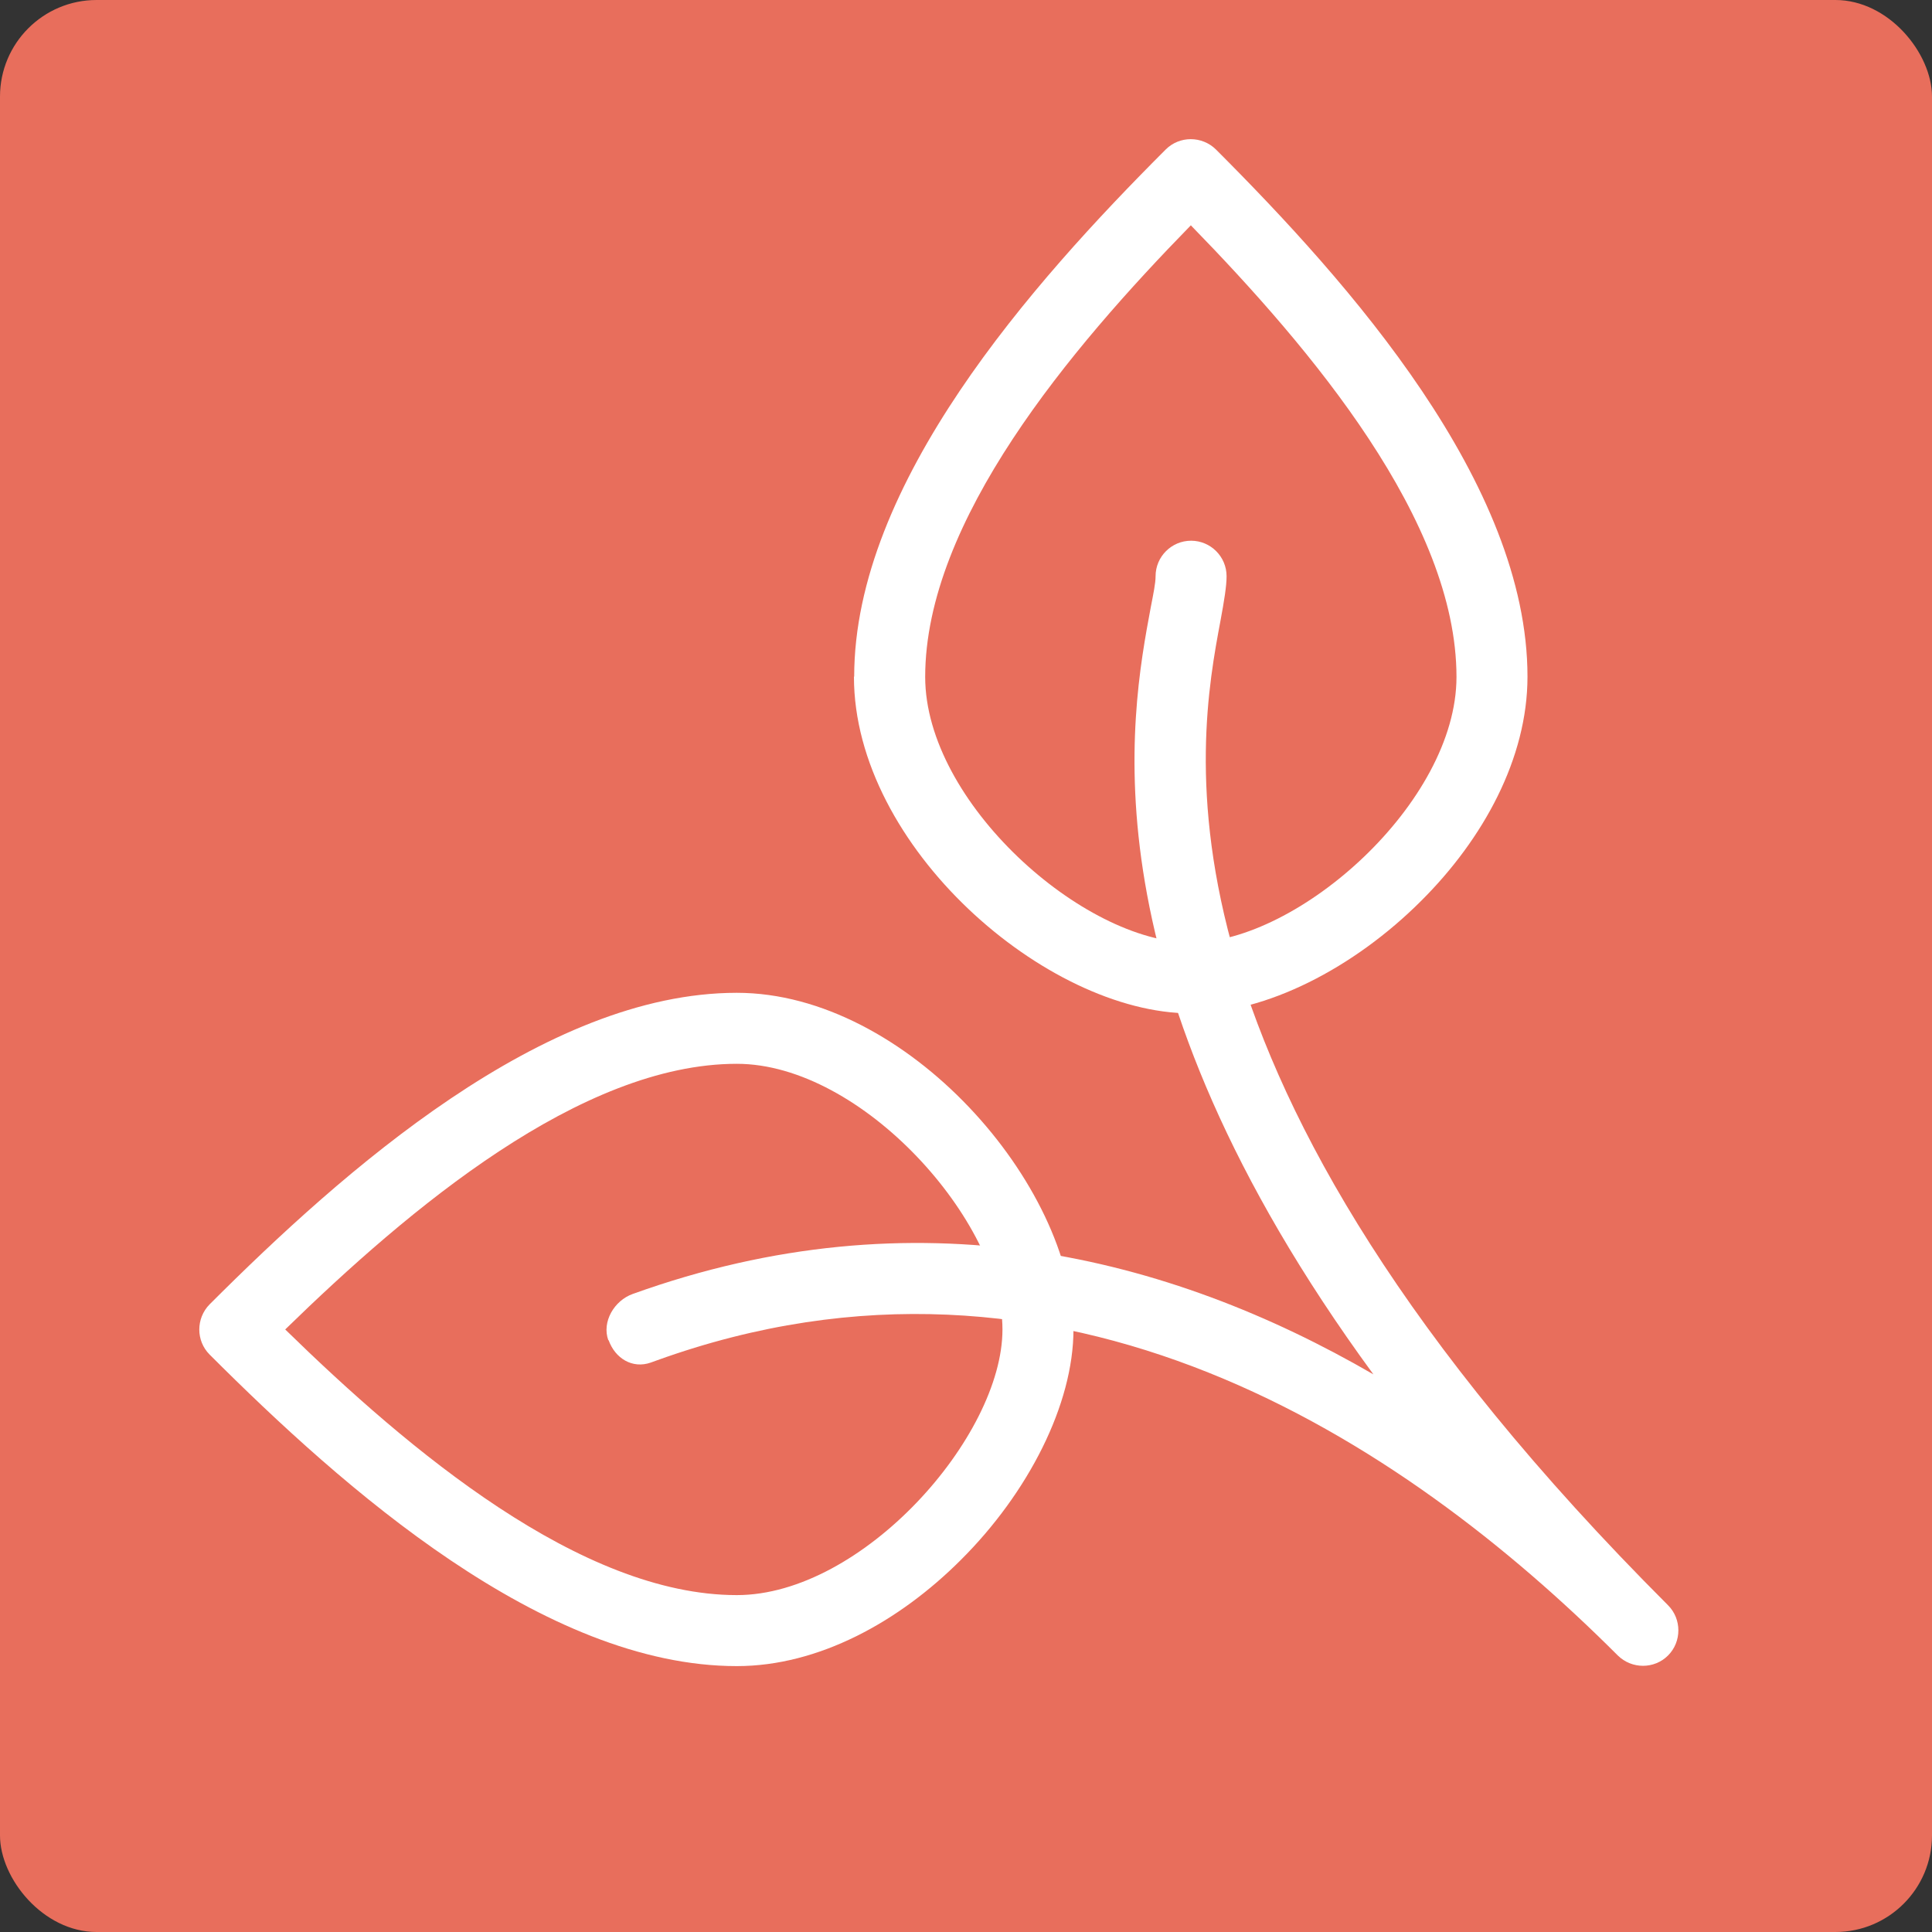
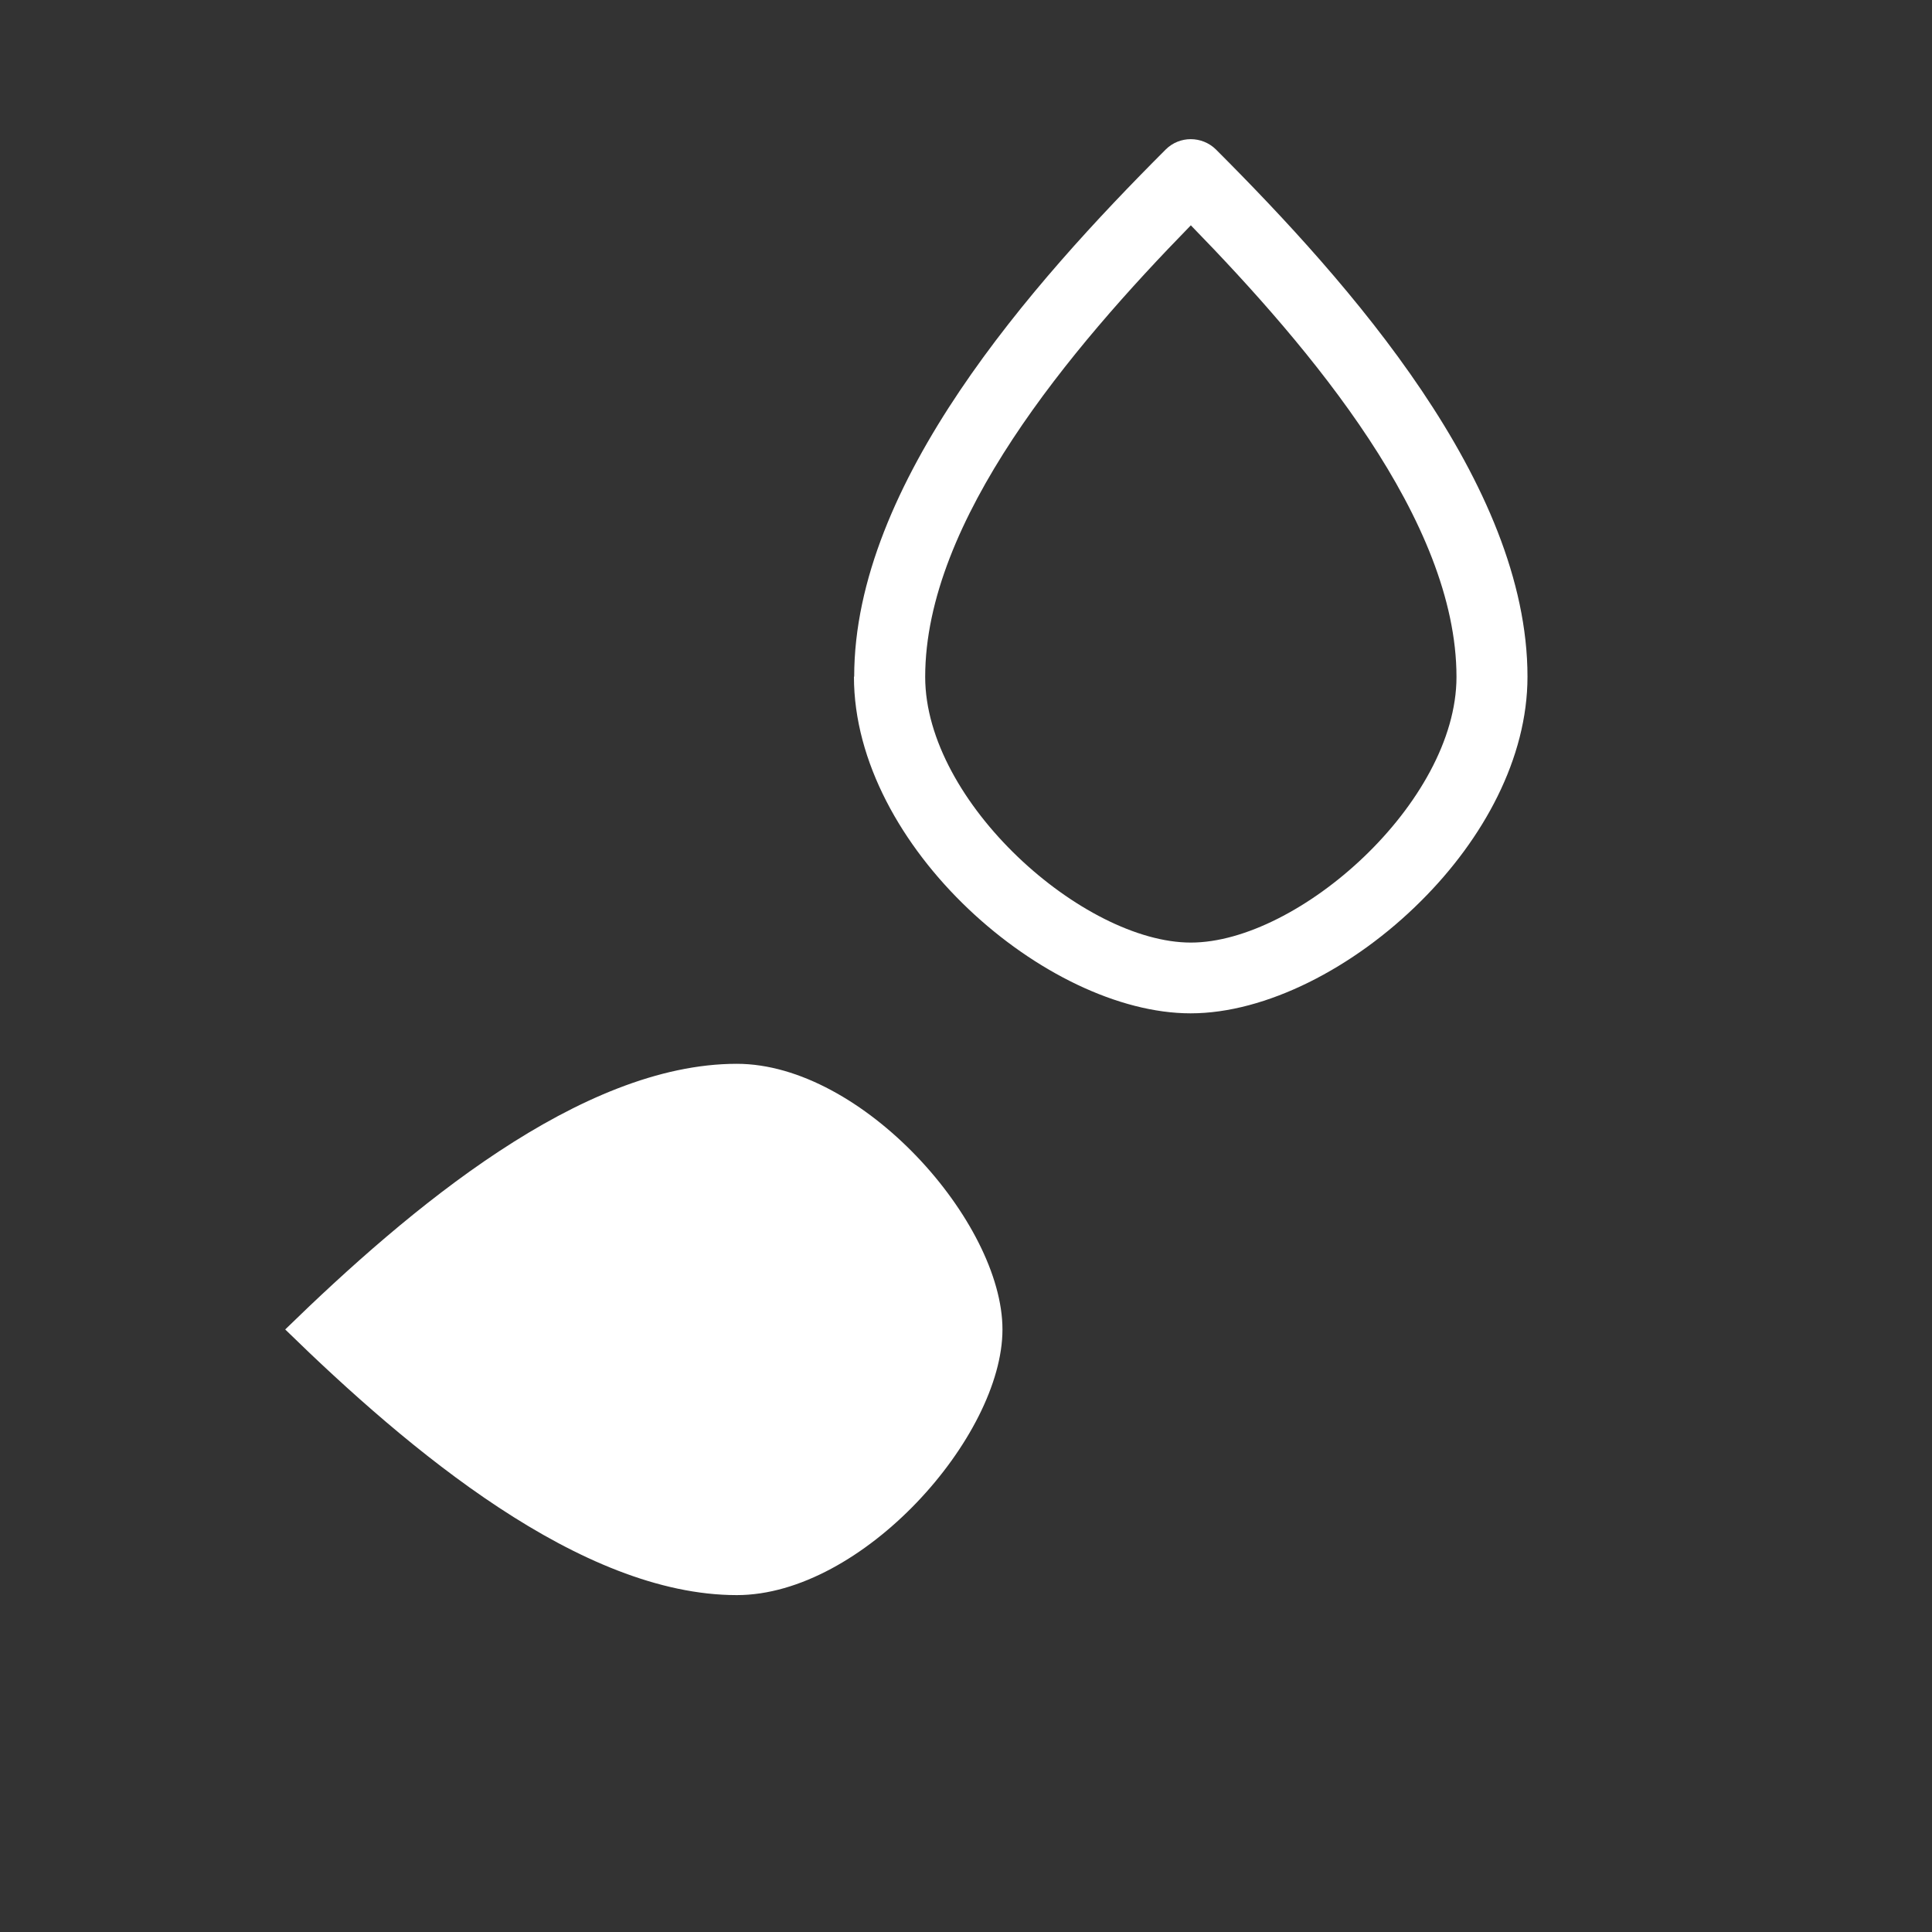
<svg xmlns="http://www.w3.org/2000/svg" id="uuid-cdb683c8-941b-4226-a3e3-e1c1abfab4ed" viewBox="0 0 80 80">
  <rect x="0" y="0" width="80" height="80" fill="#333333" stroke="none" />
  <g id="uuid-730fef49-3c23-47ea-8f1f-b1f3184451ca">
-     <rect width="80" height="80" rx="4" ry="4" fill="#e86e5c" />
    <path d="M35.37,28.02c0-8,7.36-16.29,12.9-21.83.57-.57,1.5-.57,2.08,0,5.54,5.54,12.9,13.83,12.9,21.83,0,3.38-1.83,6.72-4.4,9.28-2.79,2.79-6.44,4.66-9.55,4.66-5.96,0-13.94-6.89-13.94-13.94ZM49.31,39.03c4.45,0,11-5.8,11-11,0-6.46-6-13.57-11-18.7-5,5.12-11,12.24-11,18.7,0,5.2,6.56,11,11,11Z" fill="#fff" />
-     <path d="M8.68,54.01c5.54-5.54,13.83-12.9,21.83-12.9,7.05,0,13.94,7.98,13.94,13.94,0,3.1-1.87,6.76-4.66,9.54-2.57,2.57-5.9,4.4-9.28,4.4-8,0-16.29-7.36-21.83-12.9-.57-.57-.57-1.5,0-2.08ZM30.51,66.05c5.2,0,11-6.56,11-11s-5.8-11-11-11c-6.46,0-13.57,6-18.7,11,5.13,5.01,12.24,11,18.7,11Z" fill="#fff" />
-     <path d="M25.19,55.5c-.28-.77.25-1.65,1.01-1.92,11.72-4.22,22.17-1.6,30.67,3.33-12.08-16.49-10.07-27.21-9.22-31.76.11-.57.2-1,.2-1.29,0-.81.66-1.47,1.47-1.47s1.47.66,1.47,1.47c0,.41-.1,1.02-.25,1.83-.96,5.12-3.51,18.74,18.53,40.78.57.57.57,1.51,0,2.08-.57.57-1.5.57-2.08,0-8.91-8.91-23.04-18.26-39.79-12.22,0,0-.25.09-.25.09-.76.27-1.48-.17-1.75-.93Z" fill="#fff" />
+     <path d="M8.68,54.01ZM30.51,66.05c5.2,0,11-6.56,11-11s-5.8-11-11-11c-6.46,0-13.57,6-18.7,11,5.13,5.01,12.24,11,18.7,11Z" fill="#fff" />
  </g>
</svg>